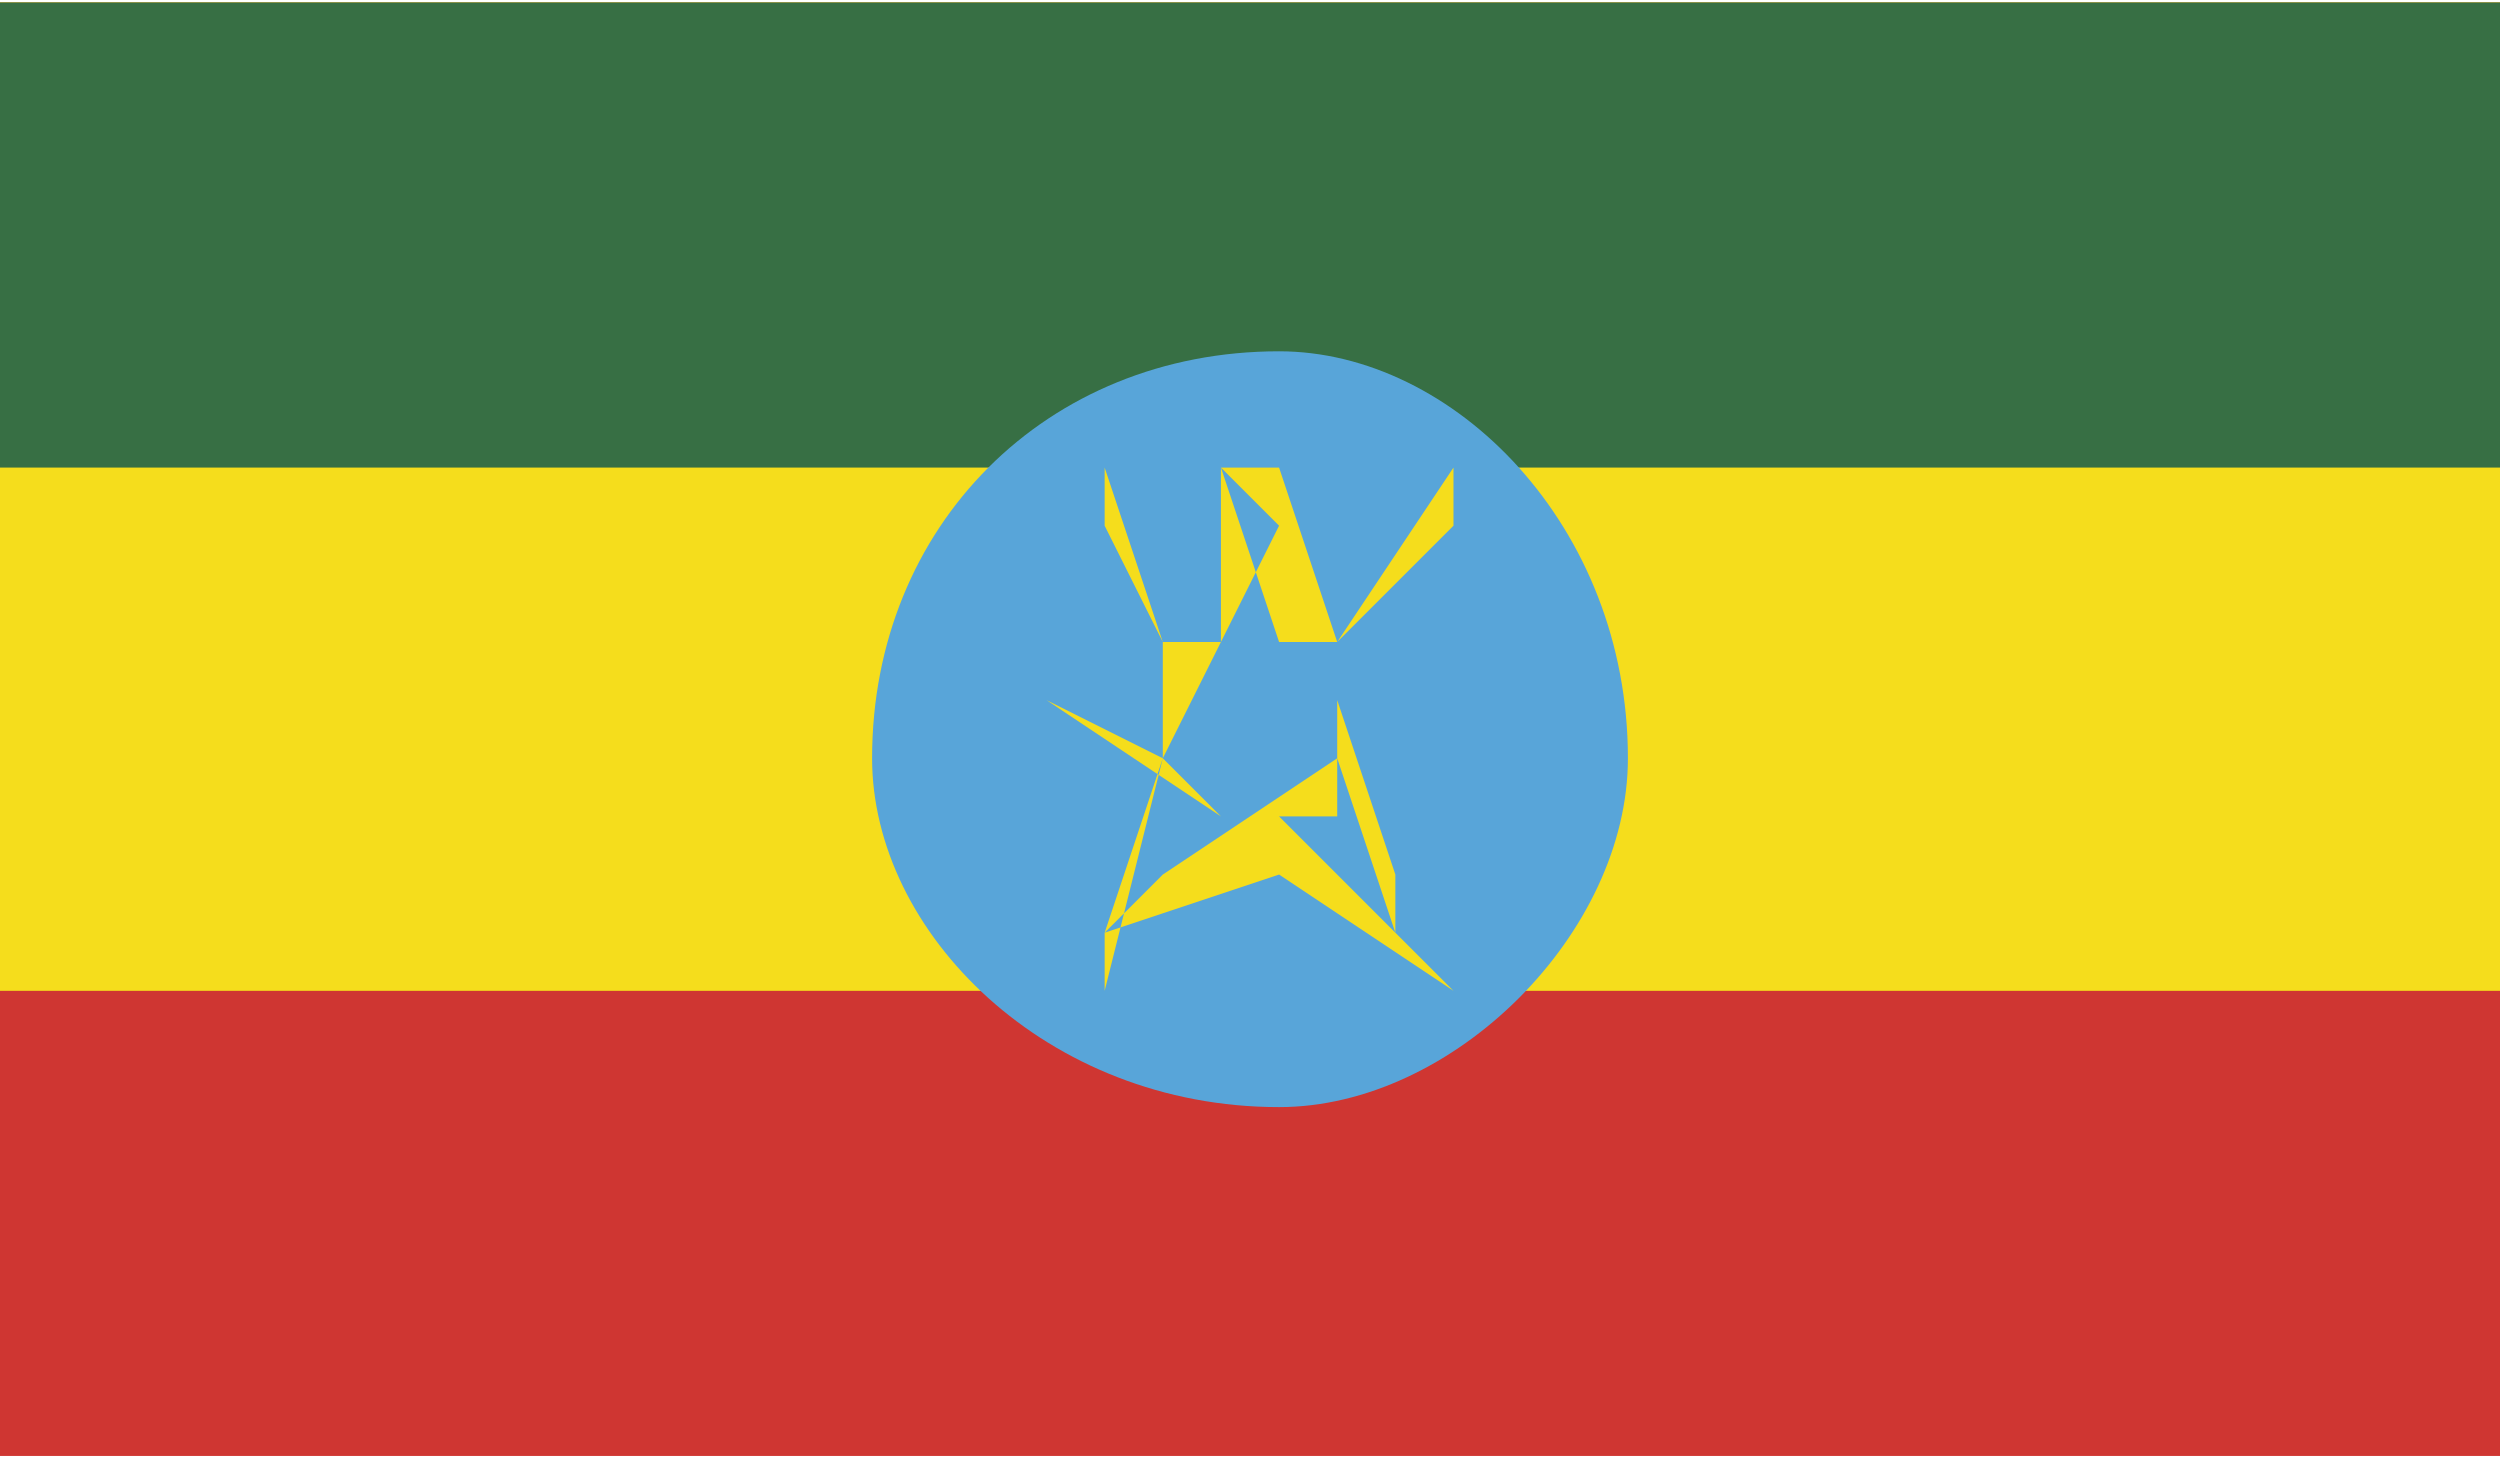
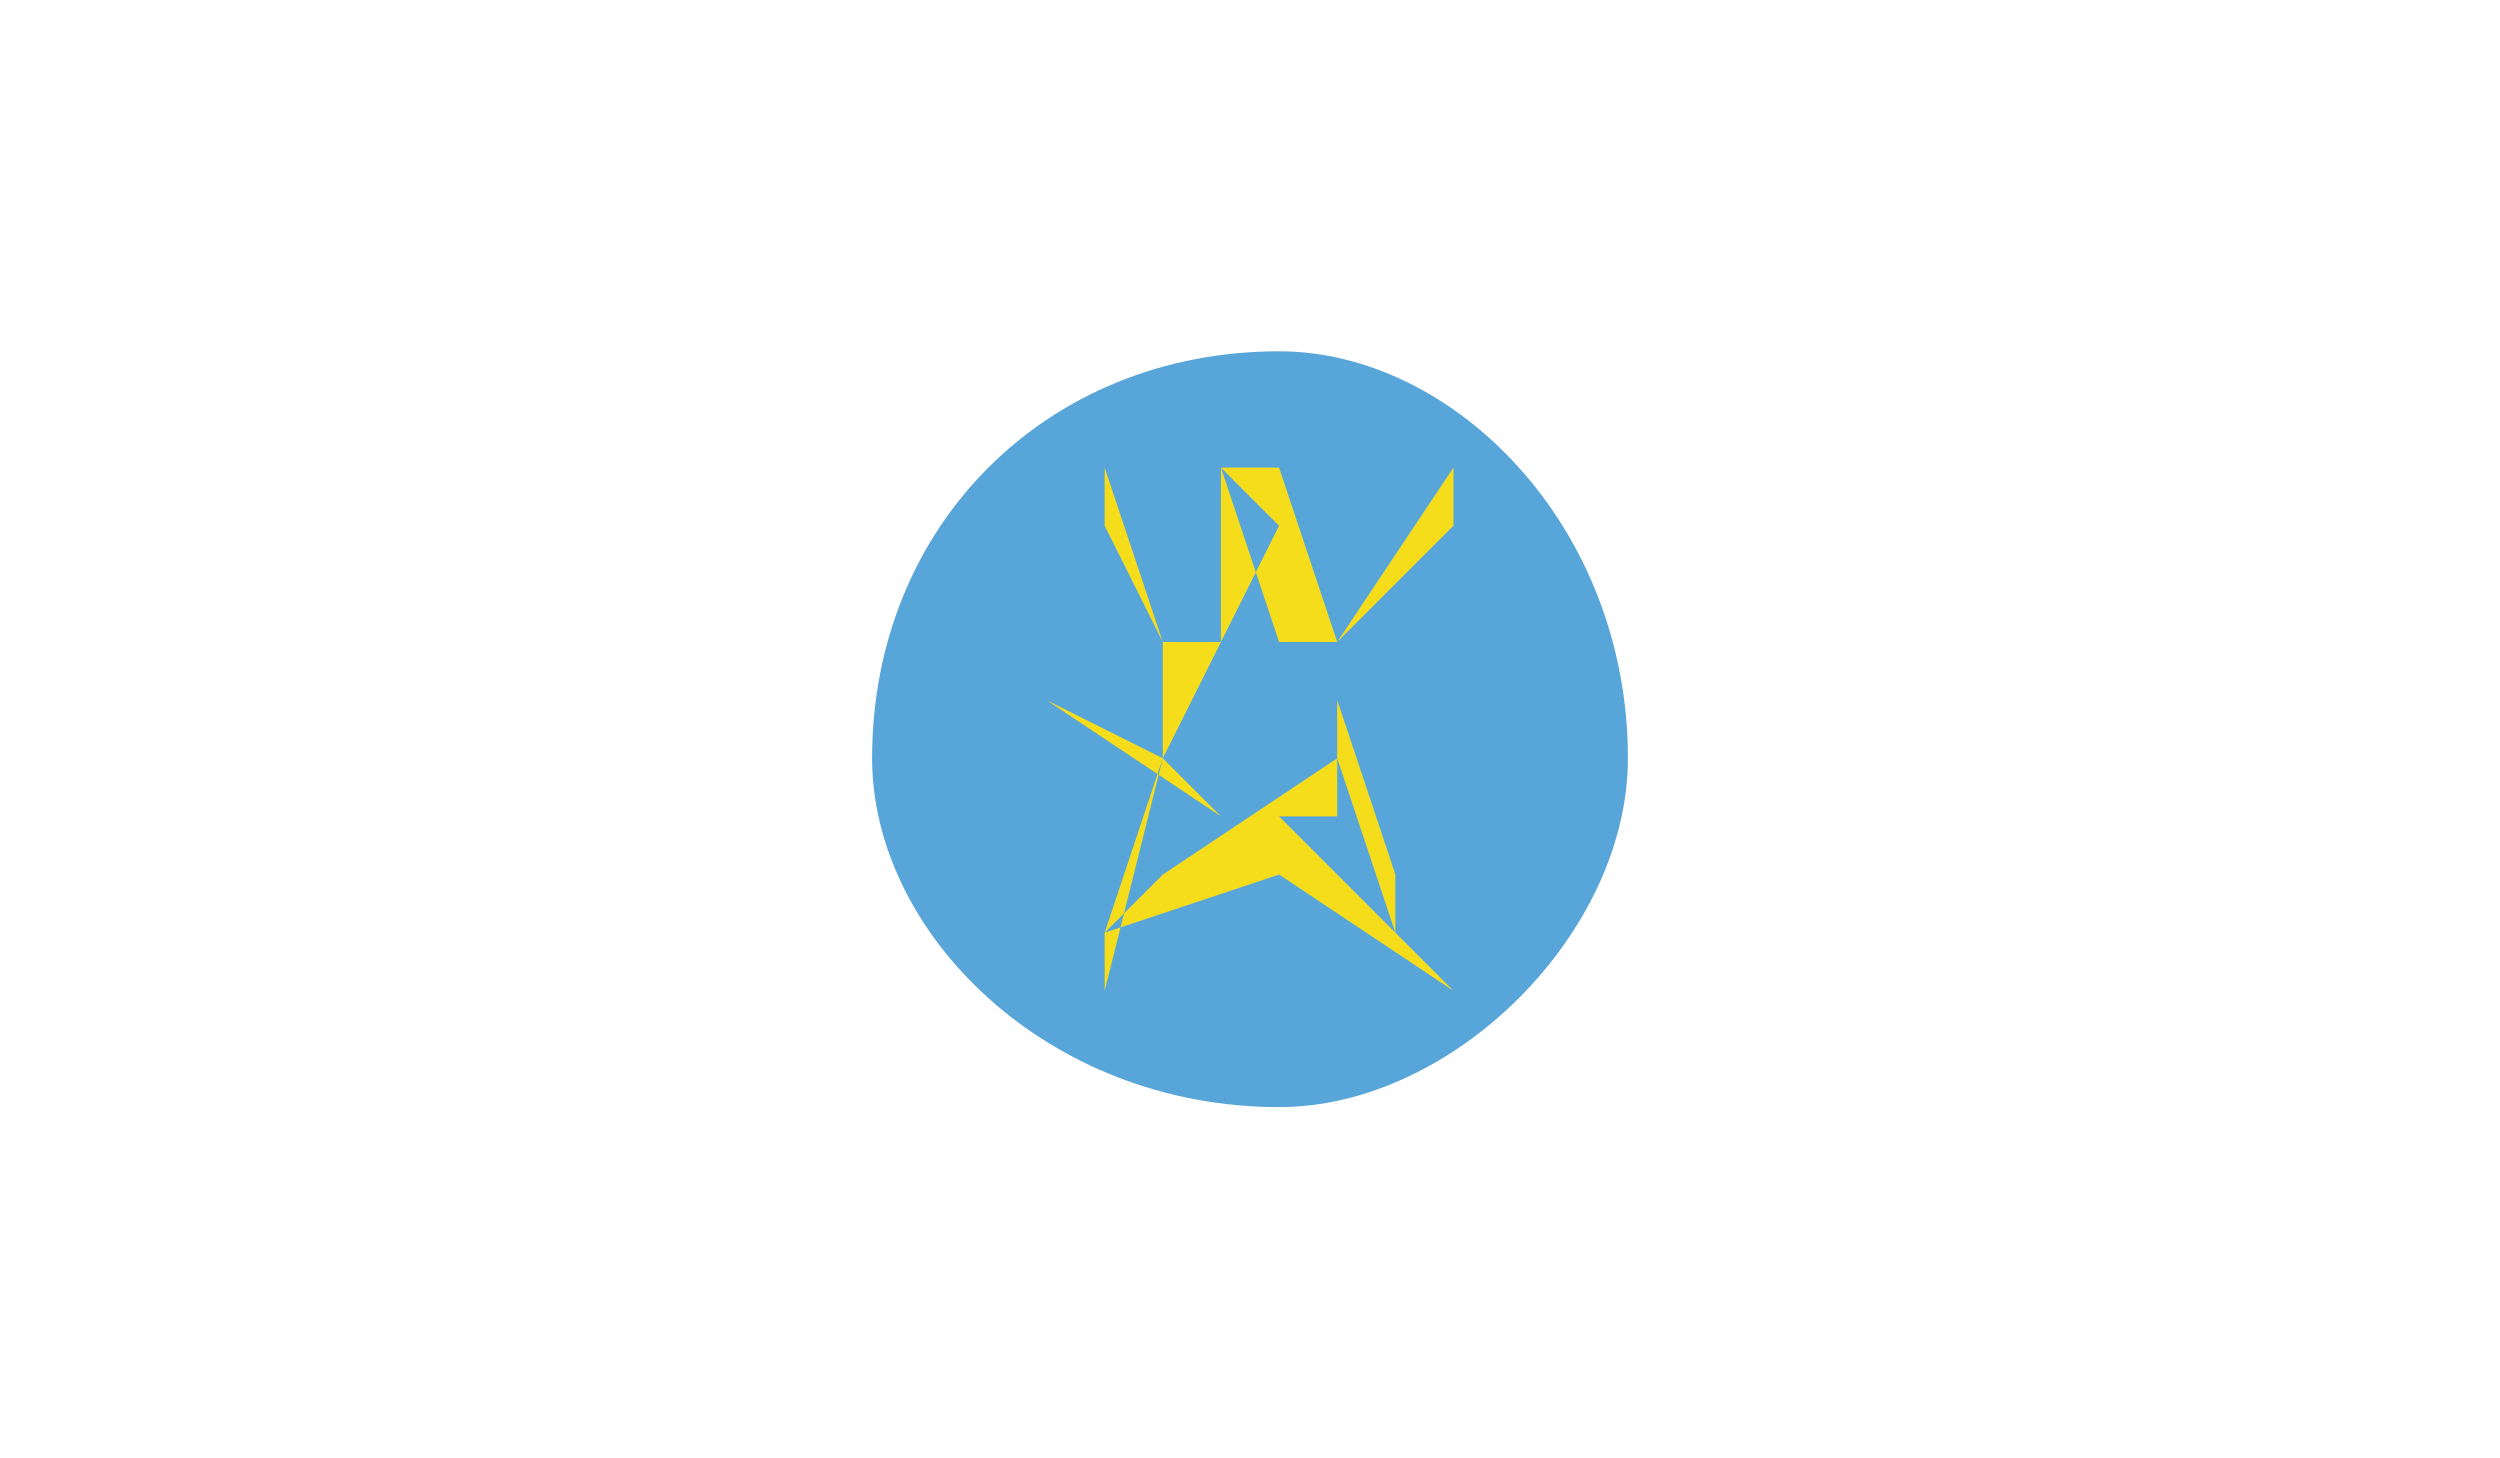
<svg xmlns="http://www.w3.org/2000/svg" xml:space="preserve" width="11.84mm" height="6.907mm" version="1.1" style="shape-rendering:geometricPrecision; text-rendering:geometricPrecision; image-rendering:optimizeQuality; fill-rule:evenodd; clip-rule:evenodd" viewBox="0 0 43 25">
  <defs>
    <style type="text/css">
   
    .fil1 {fill:#F5DD1C}
    .fil0 {fill:#CF3632}
    .fil3 {fill:#58A5D9}
    .fil4 {fill:#252422}
    .fil2 {fill:#376F44}
   
  </style>
  </defs>
  <g id="Layer_x0020_1">
    <g id="_324286328">
-       <polygon class="fil0" points="0,25 43,25 43,0 0,0 " />
-       <polygon class="fil1" points="0,17 43,17 43,0 0,0 " />
-       <polygon class="fil2" points="0,8 43,8 43,0 0,0 " />
      <path class="fil3" d="M28 13c0,3 -3,6 -6,6 -4,0 -7,-3 -7,-6 0,-4 3,-7 7,-7 3,0 6,3 6,7l0 0z" />
      <path class="fil1" d="M22 8l1 3 2 0 0 0 -4 0 0 0 1 0 -1 -3 1 0zm4 3l-3 2 1 3 0 -1 -1 -3 0 0 0 1 3 -2 0 0zm-1 6l-3 -2 -3 1 1 -1 3 -2 0 1 -1 0 2 2 1 1zm-6 0l1 -4 -2 -1 0 0 3 2 0 0 -1 -1 -1 3 0 1zm-2 -6l4 0 0 -3 1 1 -2 4 0 0 0 -2 -3 0 0 0z" />
-       <path class="fil4" d="M24 13l2 1 -2 -1zm-1 -2l2 -2 -2 2zm-3 0l-1 -2 1 2zm-1 2l-2 1 2 -1zm3 2l0 3 0 -3z" />
      <path class="fil1" d="M20 11l-1 -2 0 -1 1 3 0 0zm3 0l0 0 2 -3 0 1 -2 2zm-6 3l0 0 2 -1 0 0 -2 1zm9 0l-2 -1 0 0 2 1 0 0zm-4 4l0 0 0 -3 0 0 0 3z" />
    </g>
  </g>
</svg>